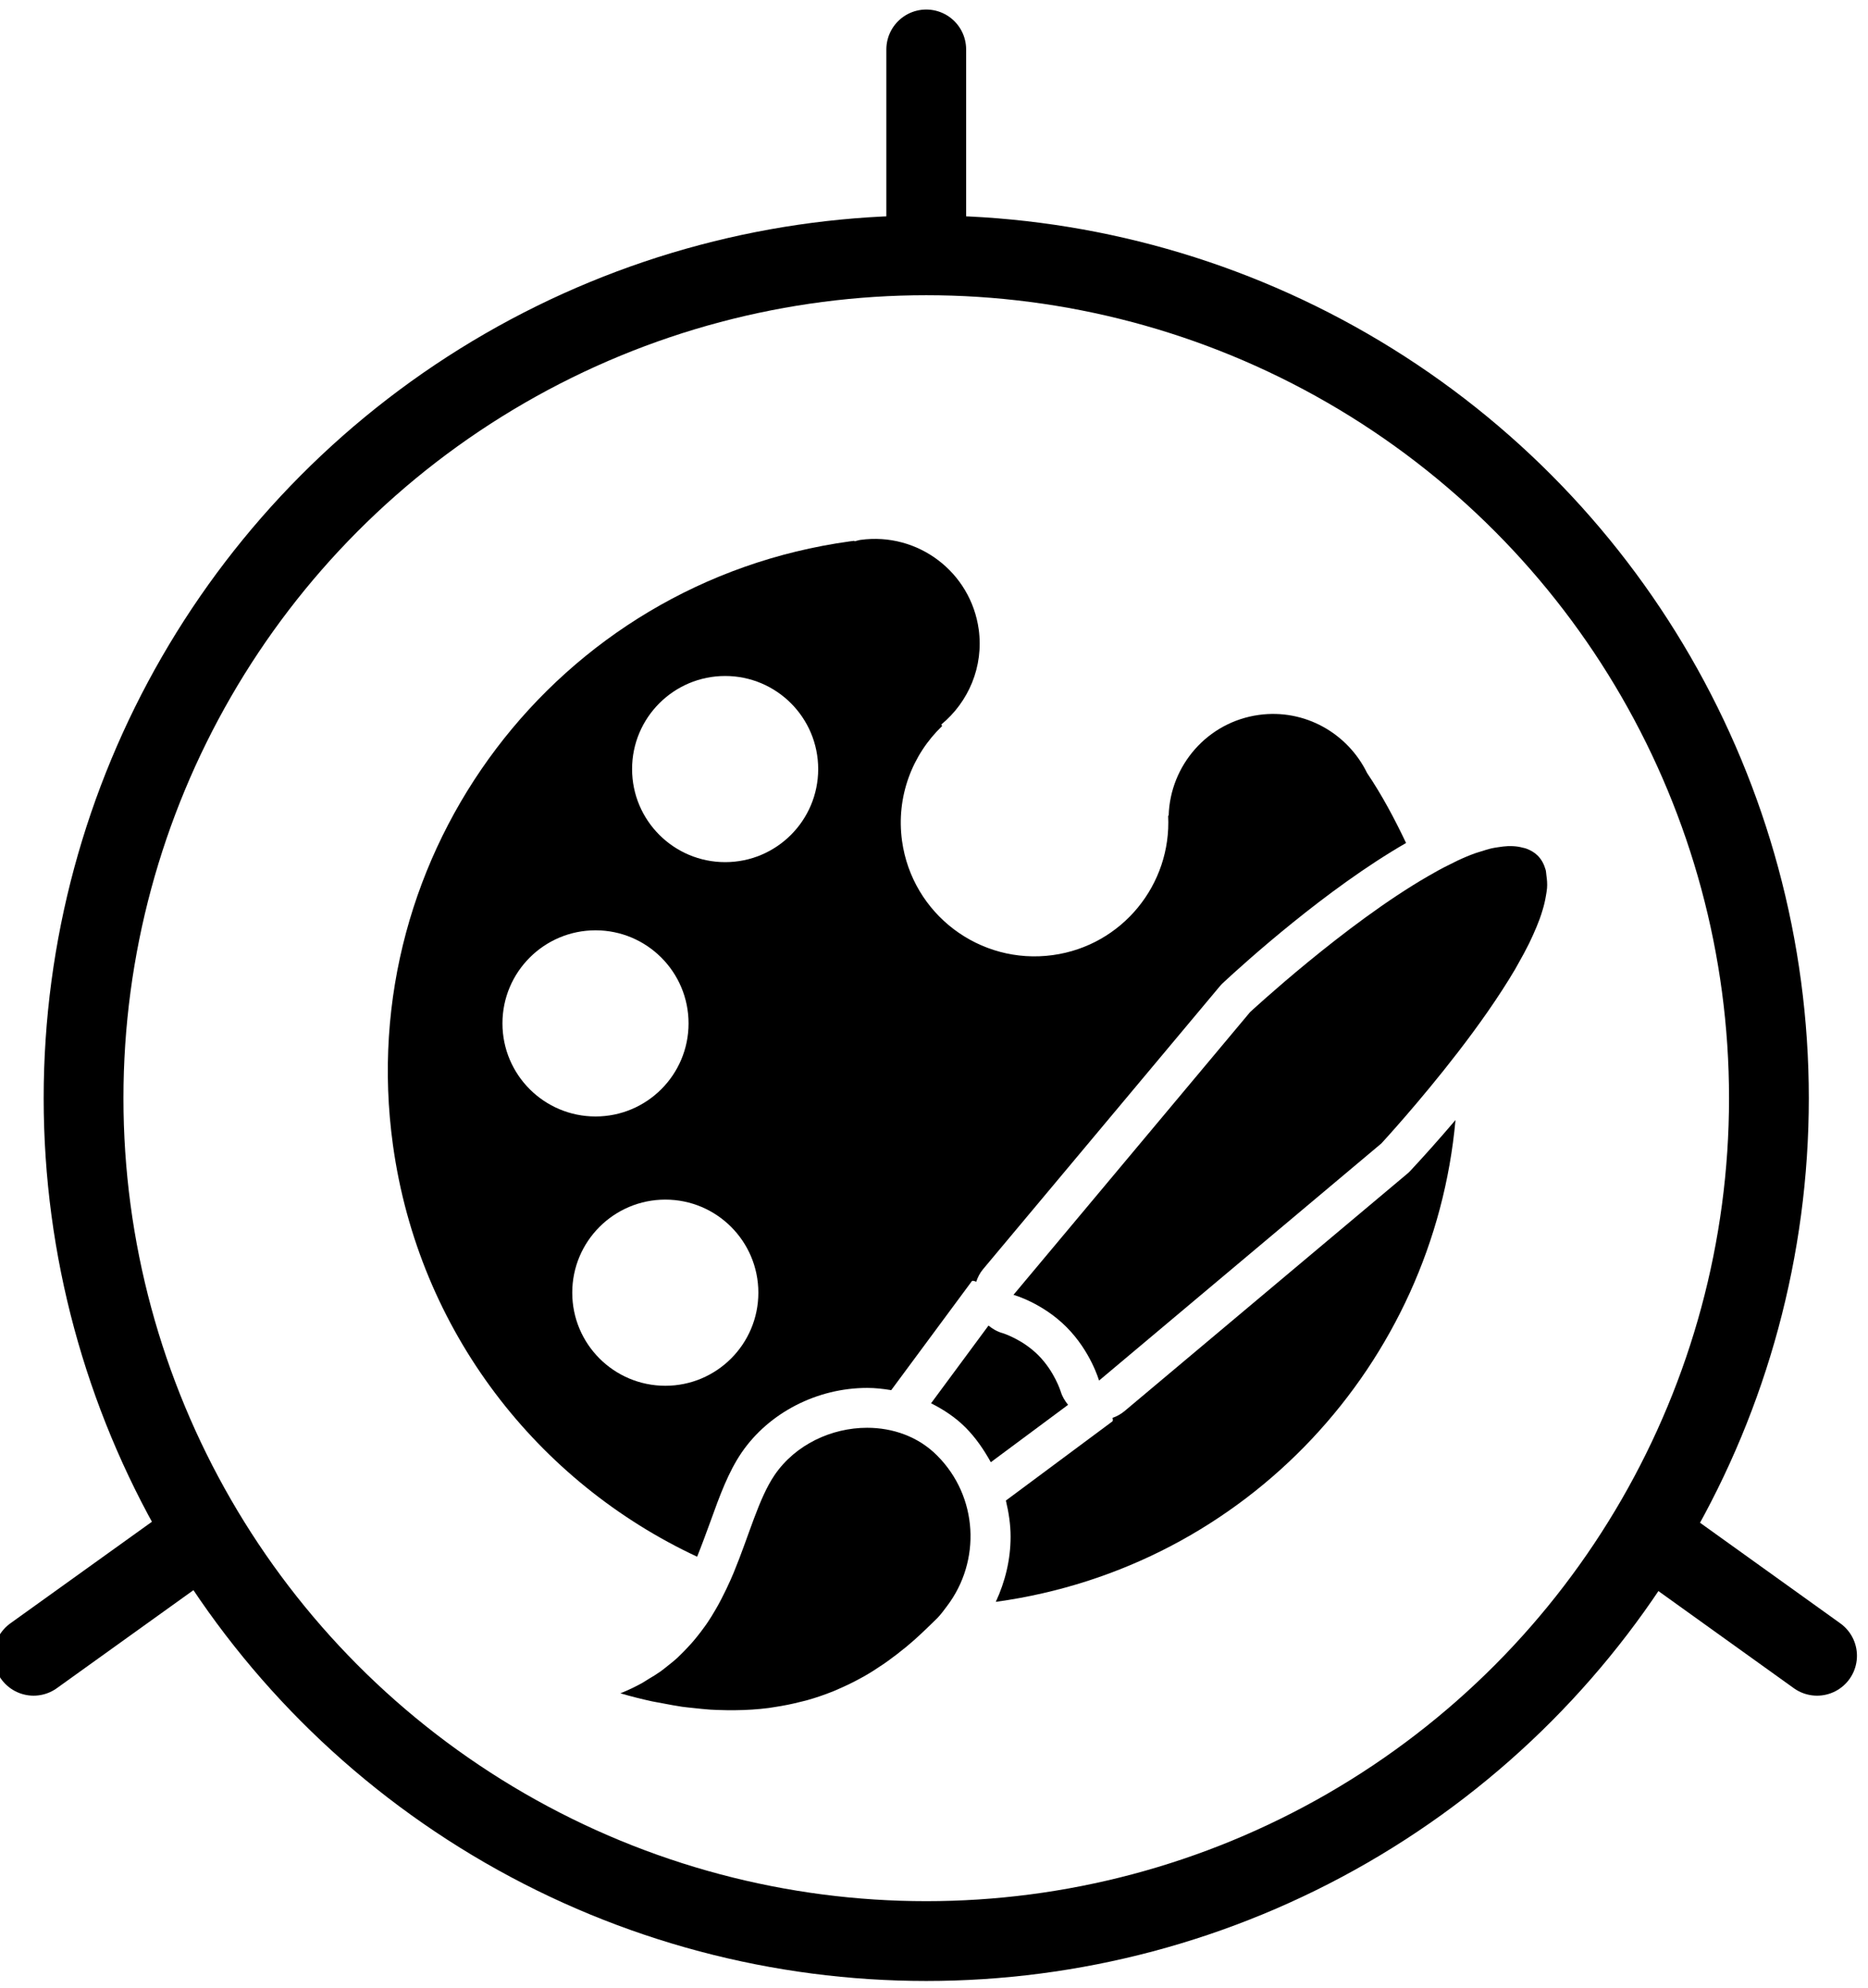
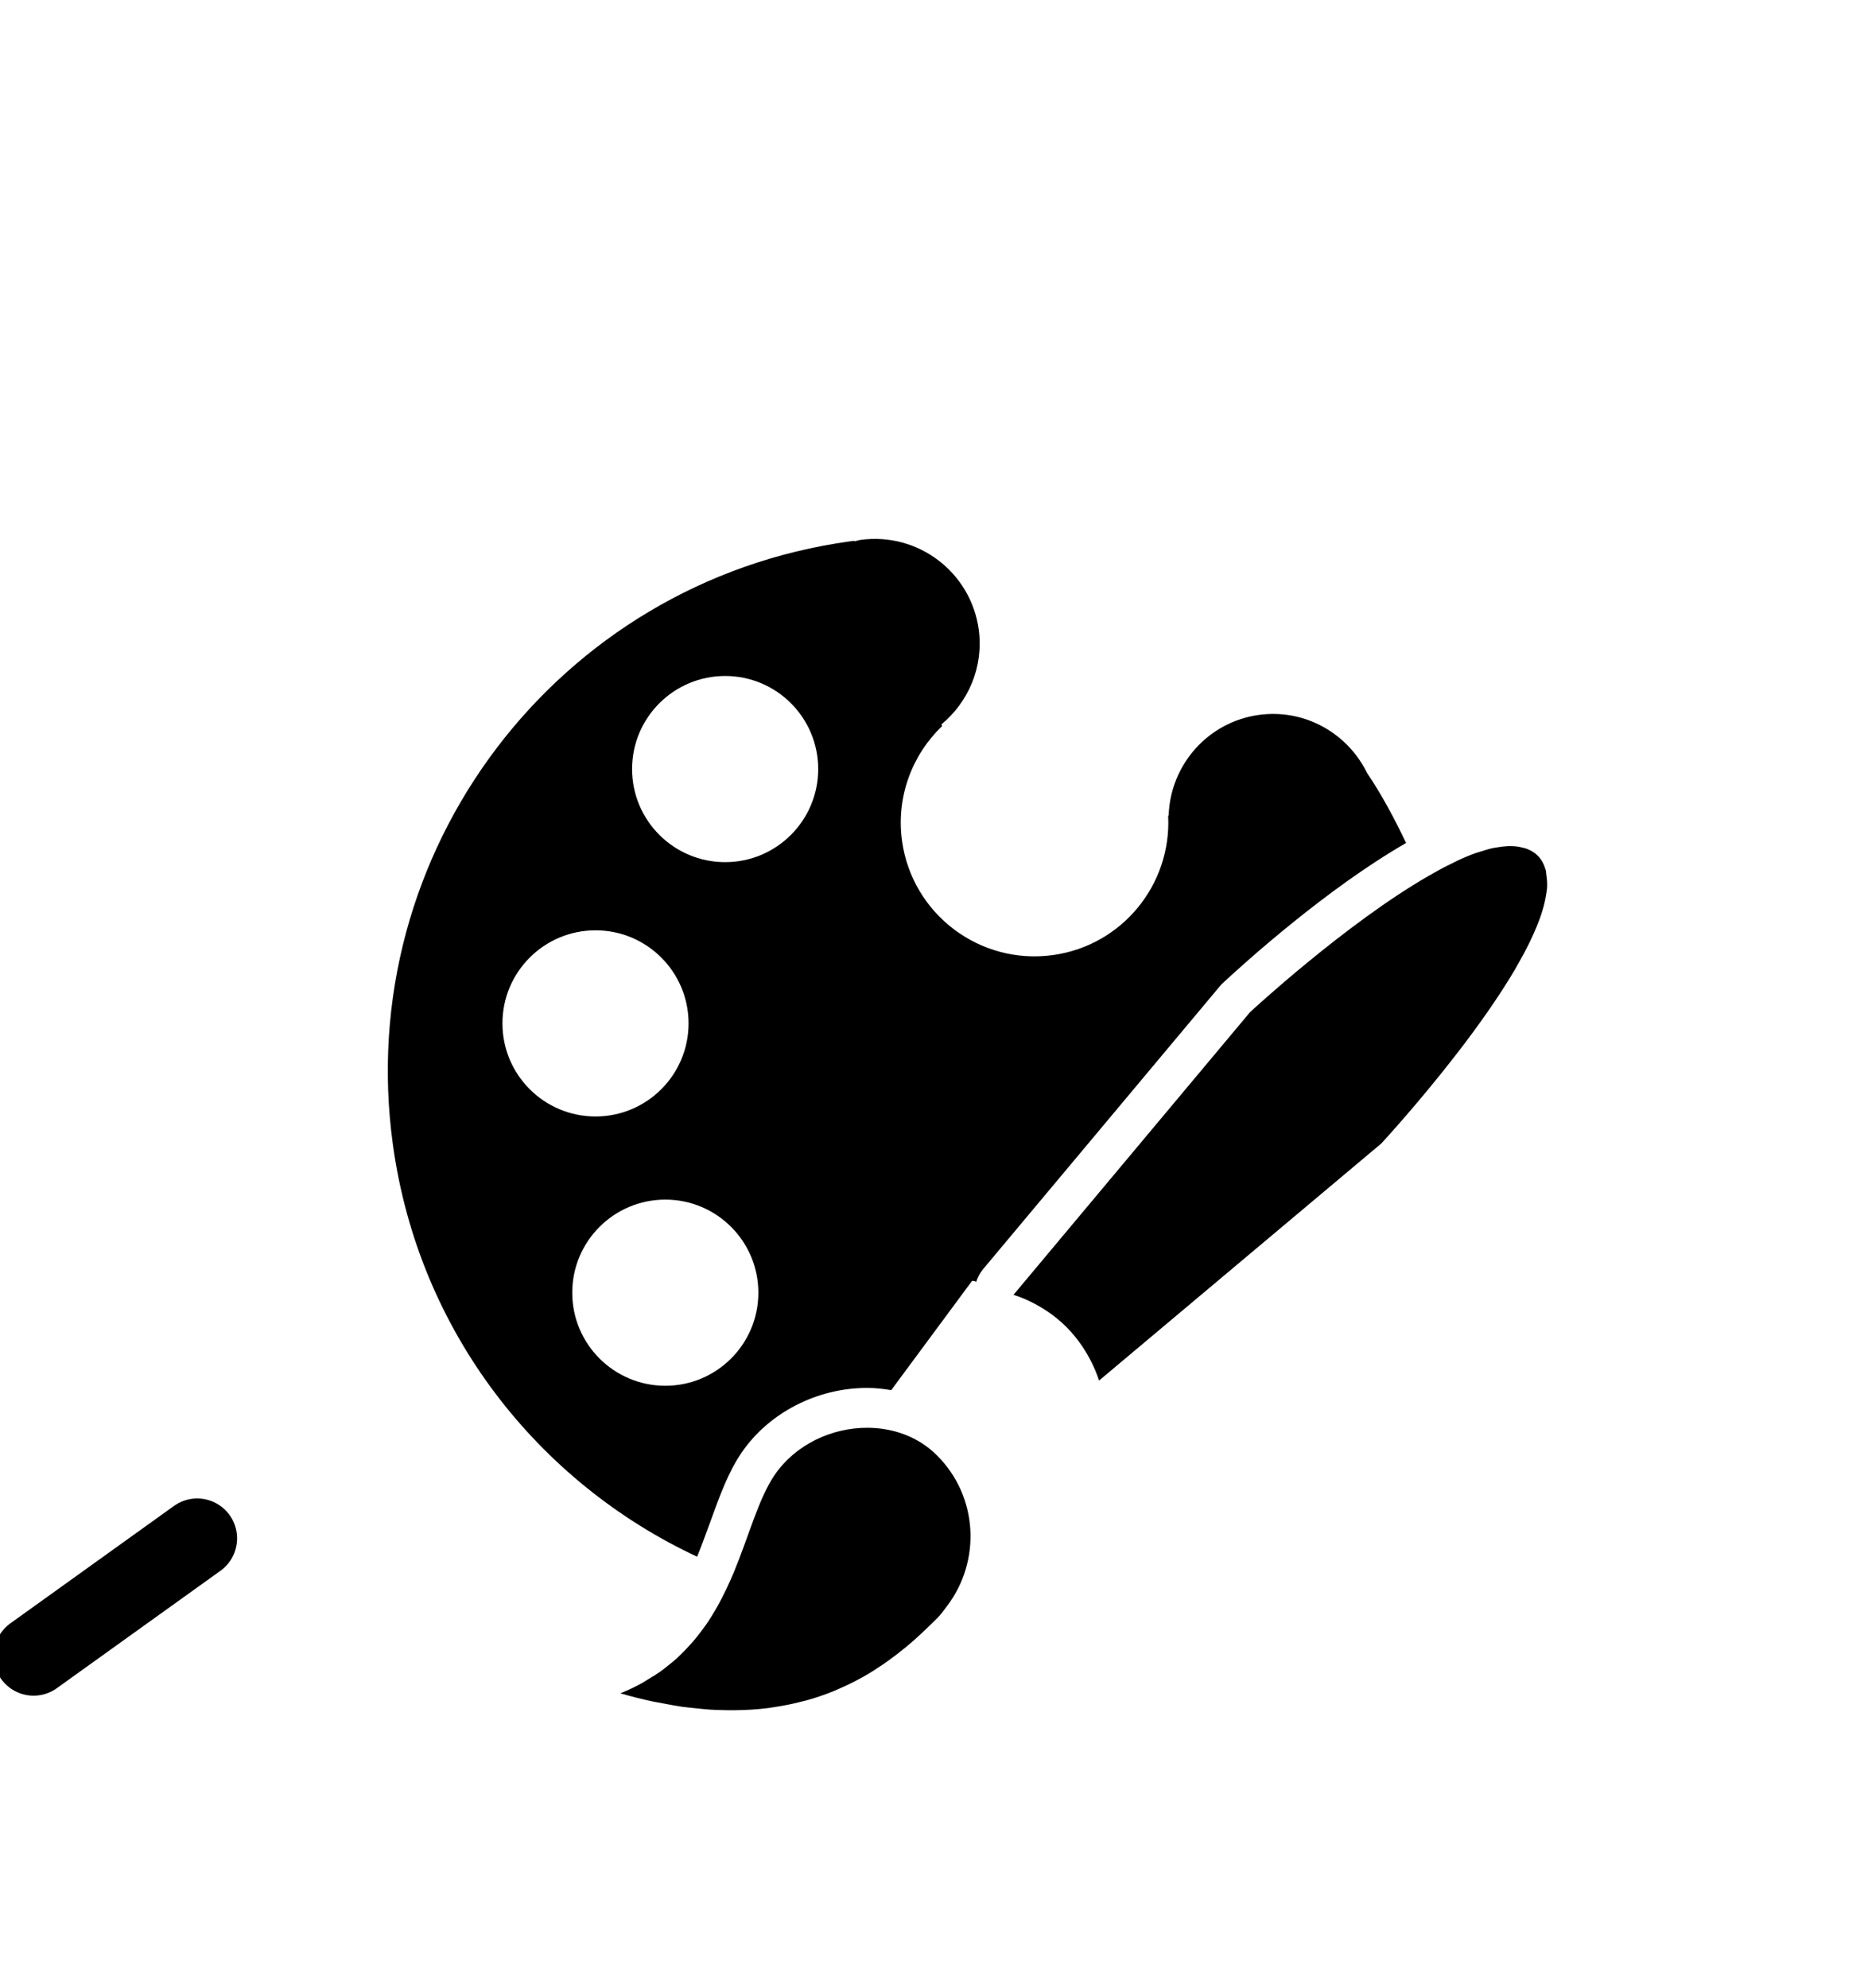
<svg xmlns="http://www.w3.org/2000/svg" version="1.1" id="Слой_1" x="0px" y="0px" width="46.833px" height="49.833px" viewBox="532.445 190.473 46.833 49.833" enable-background="new 532.445 190.473 46.833 49.833" xml:space="preserve">
  <g>
-     <circle fill="none" stroke="currentColor" stroke-width="2" stroke-miterlimit="10" cx="555.667" cy="218" r="21.127" />
-     <line fill="none" stroke="currentColor" stroke-width="2" stroke-linecap="round" stroke-miterlimit="10" x1="555.667" y1="191.712" x2="555.667" y2="196.477" />
    <line fill="none" stroke="currentColor" stroke-width="2" stroke-linecap="round" stroke-miterlimit="10" x1="537.389" y1="229.033" x2="533.287" y2="231.976" />
-     <line fill="none" stroke="currentColor" stroke-width="2" stroke-linecap="round" stroke-miterlimit="10" x1="573.904" y1="229.038" x2="578.001" y2="231.976" />
  </g>
  <g>
    <path fill="currentColor" d="M555.938,226.955c-0.473-0.474-1.109-0.694-1.754-0.694c-0.891,0-1.797,0.421-2.318,1.183   c-0.402,0.591-0.637,1.506-1.024,2.442l0,0c-0.001,0.003-0.002,0.005-0.003,0.008c-0.058,0.135-0.116,0.271-0.182,0.405   c-0.016,0.033-0.032,0.064-0.049,0.099c-0.052,0.105-0.104,0.211-0.162,0.314c-0.025,0.046-0.052,0.09-0.078,0.135   c-0.054,0.092-0.108,0.182-0.168,0.271c-0.033,0.05-0.067,0.1-0.103,0.147c-0.06,0.083-0.12,0.163-0.186,0.243   c-0.041,0.051-0.083,0.102-0.127,0.151c-0.065,0.075-0.137,0.148-0.209,0.223c-0.049,0.049-0.097,0.097-0.147,0.145   c-0.078,0.071-0.163,0.14-0.248,0.206c-0.056,0.043-0.106,0.087-0.164,0.128c-0.099,0.07-0.204,0.136-0.313,0.199   c-0.055,0.033-0.104,0.068-0.163,0.101c-0.169,0.093-0.348,0.179-0.541,0.256c0.274,0.08,0.539,0.146,0.797,0.202   c0.091,0.02,0.175,0.031,0.263,0.049c0.165,0.031,0.33,0.063,0.487,0.086c0.099,0.014,0.19,0.021,0.285,0.032   c0.143,0.016,0.282,0.03,0.418,0.04c0.097,0.006,0.188,0.008,0.281,0.011c0.112,0.004,0.225,0.006,0.333,0.004   c0.298-0.003,0.584-0.021,0.854-0.056c0.048-0.007,0.093-0.016,0.14-0.022c0.236-0.035,0.463-0.081,0.678-0.137   c0.048-0.013,0.099-0.022,0.145-0.036c0.236-0.066,0.462-0.146,0.673-0.231c0.043-0.018,0.084-0.036,0.126-0.055   c0.187-0.081,0.363-0.167,0.531-0.259c0.026-0.017,0.058-0.03,0.085-0.046c0.184-0.104,0.354-0.215,0.518-0.327   c0.034-0.023,0.067-0.048,0.102-0.072c0.146-0.105,0.287-0.214,0.416-0.32c0.012-0.009,0.022-0.018,0.032-0.025   c0.141-0.116,0.269-0.231,0.389-0.344c0.026-0.025,0.055-0.053,0.081-0.077c0.108-0.104,0.215-0.206,0.308-0.299   c0.094-0.095,0.168-0.199,0.246-0.303l0,0C557.046,229.601,556.971,227.986,555.938,226.955z" />
-     <path fill="currentColor" d="M559.04,225.357c-0.002-0.006-0.157-0.508-0.565-0.916c-0.399-0.399-0.887-0.55-0.887-0.55   c-0.137-0.037-0.256-0.106-0.36-0.192l-1.44,1.948c0.313,0.158,0.609,0.352,0.859,0.602c0.261,0.261,0.464,0.561,0.639,0.875   l1.937-1.438C559.143,225.587,559.077,225.479,559.04,225.357z" />
    <path fill="currentColor" d="M567.076,219.135c0,0,0.938-1.012,1.923-2.29c0.506-0.656,1.021-1.381,1.433-2.079   c0.028-0.05,0.054-0.099,0.082-0.147c0.097-0.17,0.187-0.337,0.268-0.5c0.036-0.073,0.066-0.144,0.1-0.215   c0.063-0.138,0.117-0.271,0.166-0.402c0.026-0.075,0.052-0.148,0.072-0.221c0.037-0.12,0.063-0.235,0.082-0.348   c0.011-0.066,0.024-0.135,0.029-0.198c0.009-0.112-0.001-0.214-0.015-0.313c-0.008-0.048-0.007-0.102-0.02-0.146   c-0.039-0.136-0.101-0.259-0.199-0.356c-0.078-0.078-0.172-0.131-0.273-0.171c-0.031-0.014-0.066-0.02-0.102-0.028   c-0.075-0.021-0.155-0.034-0.241-0.038c-0.044-0.002-0.089-0.003-0.135-0.001c-0.077,0.003-0.158,0.014-0.241,0.027   c-0.051,0.008-0.099,0.014-0.148,0.025c-0.097,0.021-0.197,0.054-0.299,0.086c-0.045,0.016-0.086,0.024-0.131,0.041   c-0.146,0.053-0.293,0.114-0.445,0.186c-0.064,0.03-0.131,0.064-0.196,0.098c-0.094,0.046-0.187,0.093-0.281,0.145   c-0.083,0.045-0.167,0.093-0.251,0.142c-2.086,1.201-4.469,3.411-4.469,3.411l-5.931,7.086c0,0,0.721,0.198,1.329,0.808   c0.609,0.61,0.816,1.341,0.816,1.341L567.076,219.135z" />
    <path fill="currentColor" d="M550.257,228.609c0.229-0.636,0.446-1.235,0.784-1.73c0.685-0.997,1.889-1.617,3.145-1.617   c0.206,0,0.406,0.023,0.603,0.056l2.02-2.73c0.015-0.021,0.058-0.01,0.111,0.013c0.038-0.111,0.091-0.219,0.169-0.312l5.931-7.086   c0.026-0.032,0.056-0.063,0.086-0.092c0.54-0.502,2.597-2.361,4.591-3.508c-0.289-0.608-0.604-1.201-0.977-1.753   c-0.485-0.994-1.56-1.616-2.714-1.457c-1.288,0.178-2.223,1.265-2.261,2.522l-0.013,0.005c0.088,1.721-1.151,3.253-2.89,3.493   c-1.835,0.253-3.528-1.028-3.782-2.863c-0.152-1.107,0.256-2.159,1.005-2.878l-0.019-0.04c0.679-0.562,1.064-1.444,0.937-2.381   c-0.199-1.438-1.523-2.443-2.964-2.245c-0.052,0.007-0.1,0.026-0.149,0.036l-0.007-0.013c-0.037,0.006-0.075,0.009-0.112,0.014   c-7.342,1.014-12.47,7.786-11.455,15.126c0.646,4.684,3.64,8.463,7.627,10.324C550.04,229.201,550.149,228.905,550.257,228.609z    M550.626,207.417c1.287,0,2.332,1.044,2.332,2.333s-1.045,2.333-2.332,2.333c-1.288,0-2.334-1.044-2.334-2.333   S549.338,207.417,550.626,207.417z M545.042,216.125c0-1.289,1.046-2.333,2.334-2.333c1.287,0,2.332,1.044,2.332,2.333   s-1.045,2.333-2.332,2.333C546.088,218.458,545.042,217.414,545.042,216.125z M546.792,222.875c0-1.289,1.046-2.333,2.334-2.333   c1.287,0,2.332,1.044,2.332,2.333s-1.045,2.333-2.332,2.333C547.838,225.208,546.792,224.164,546.792,222.875z" />
-     <path fill="currentColor" d="M567.809,219.815c-0.028,0.03-0.058,0.06-0.09,0.085l-7.077,5.94c-0.092,0.077-0.195,0.135-0.306,0.173   c0.014,0.044,0.015,0.076-0.007,0.092l-2.665,1.98c0.07,0.295,0.118,0.597,0.118,0.907c0,0.573-0.136,1.125-0.371,1.632   c0.003-0.001,0.005-0.001,0.009-0.001c6.306-0.872,10.966-5.995,11.516-12.076C568.547,219.005,568.162,219.436,567.809,219.815z" />
  </g>
</svg>